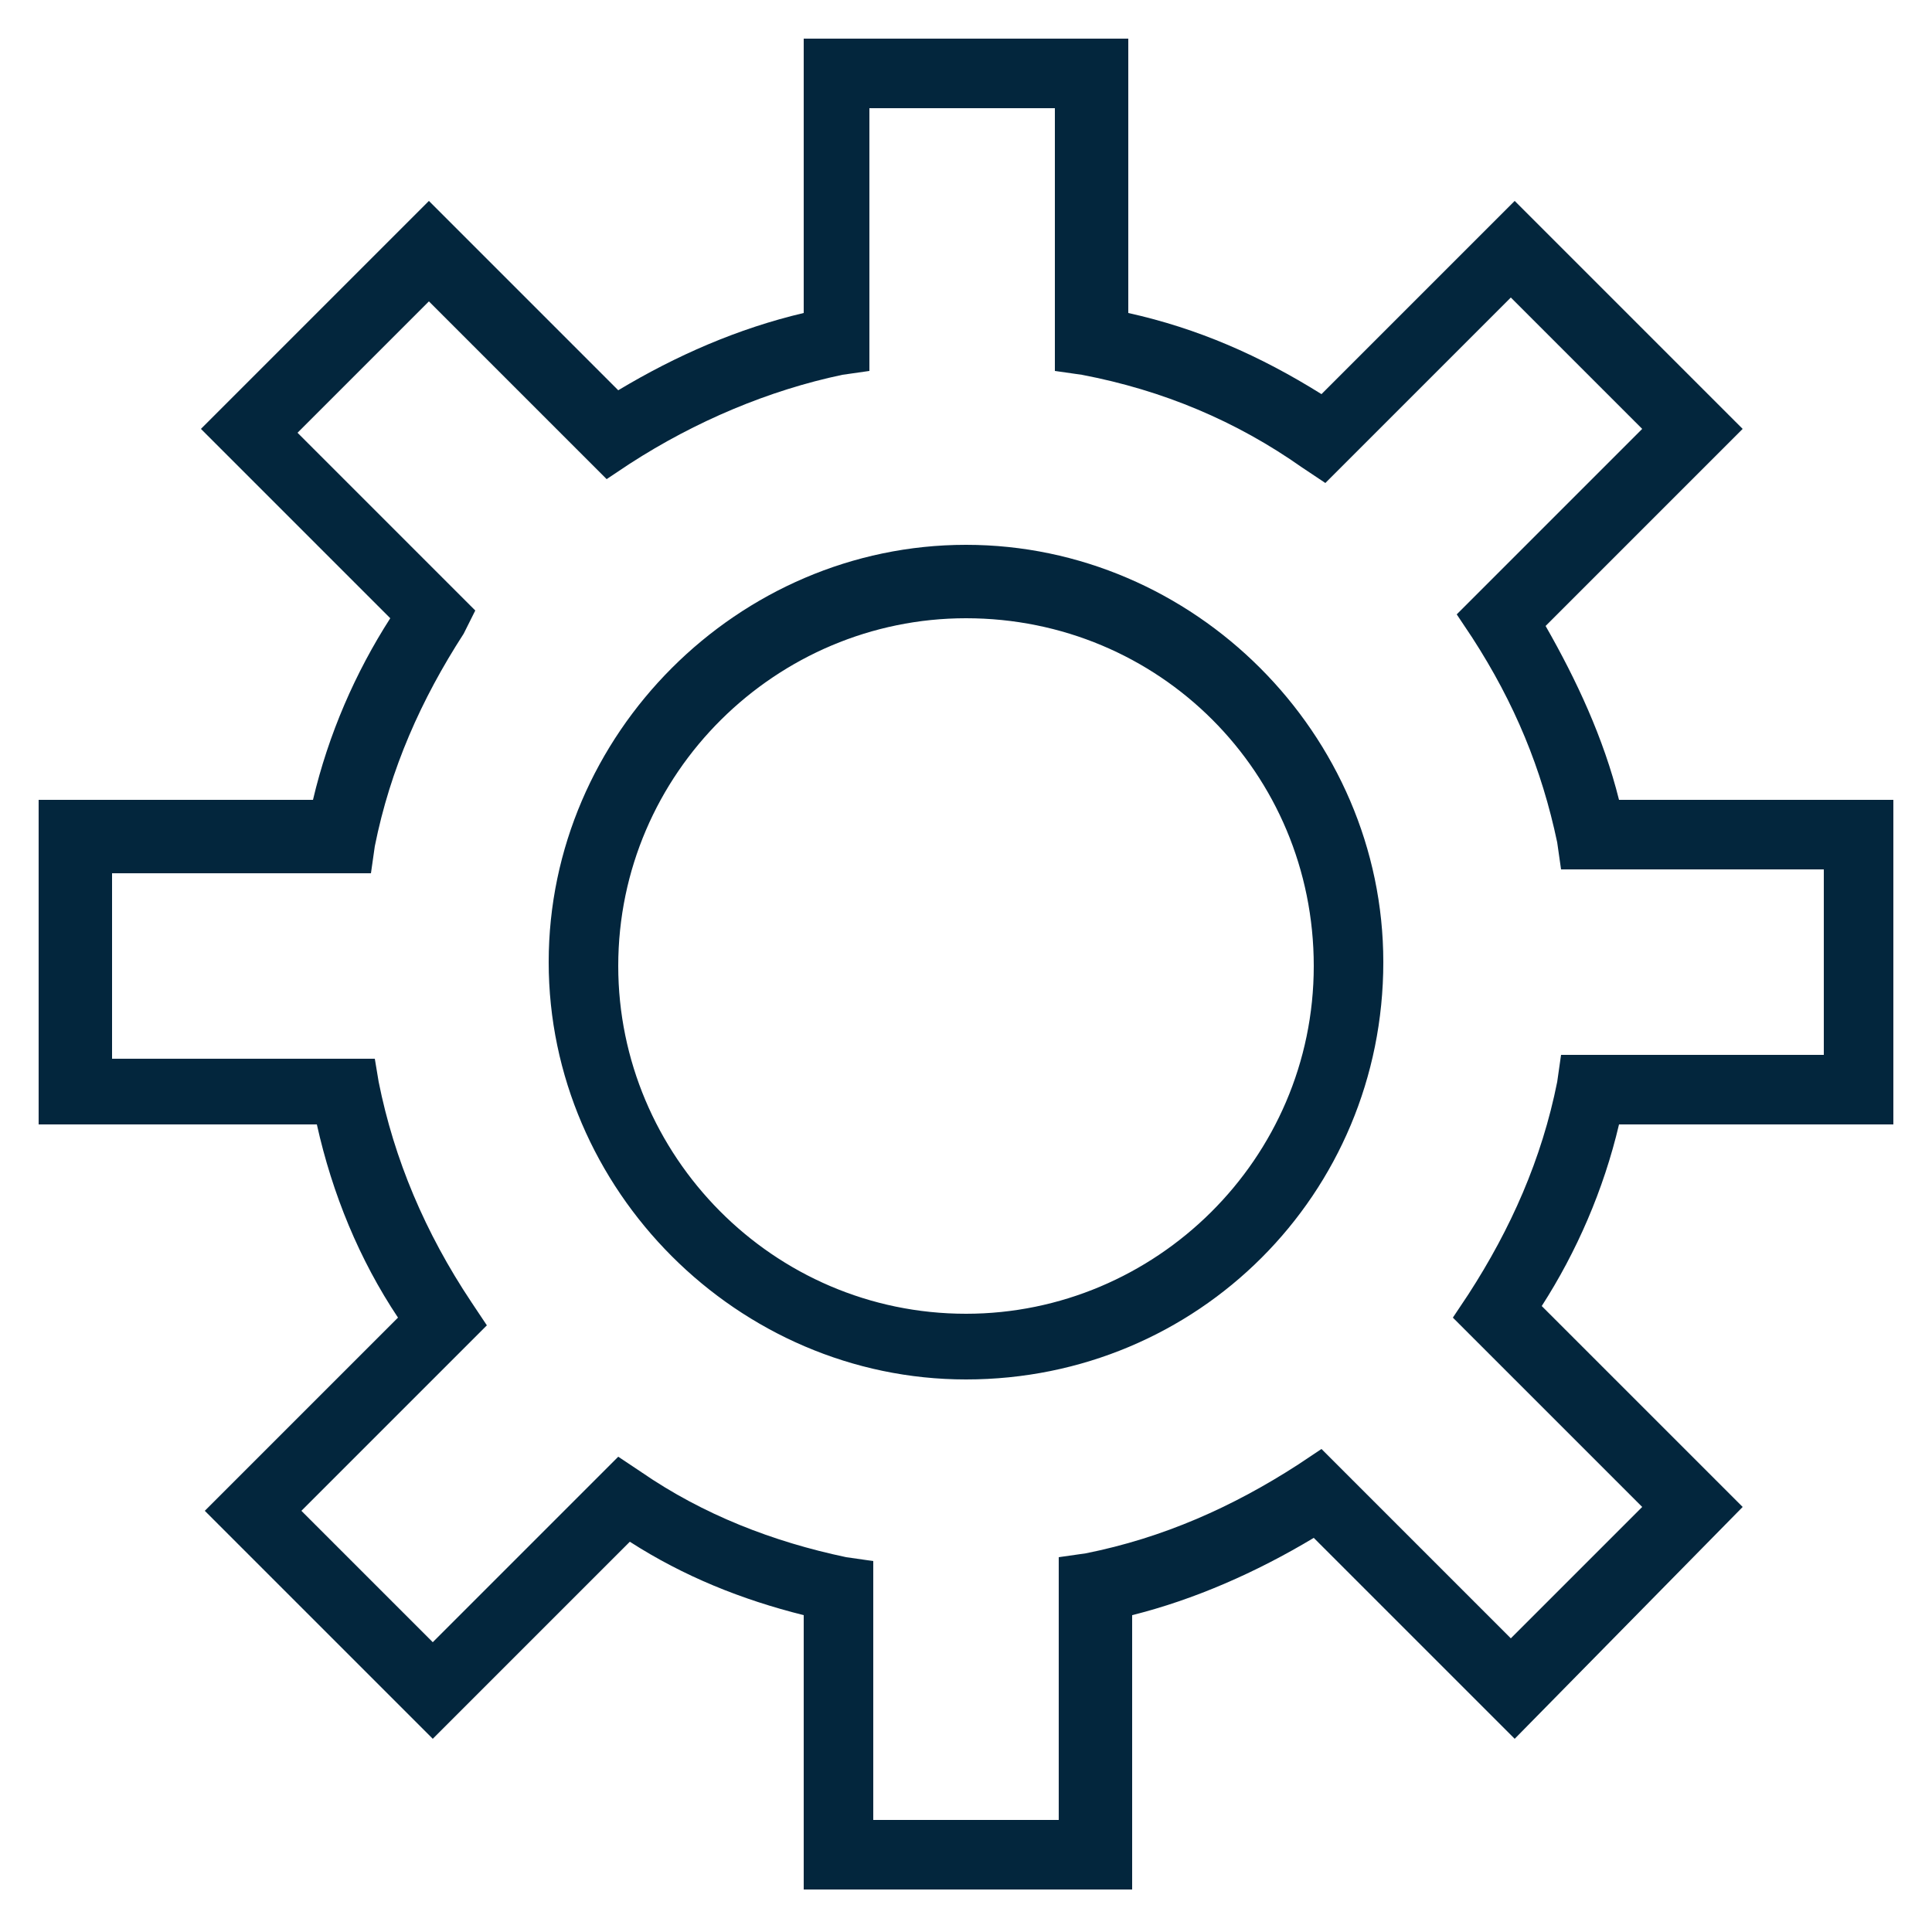
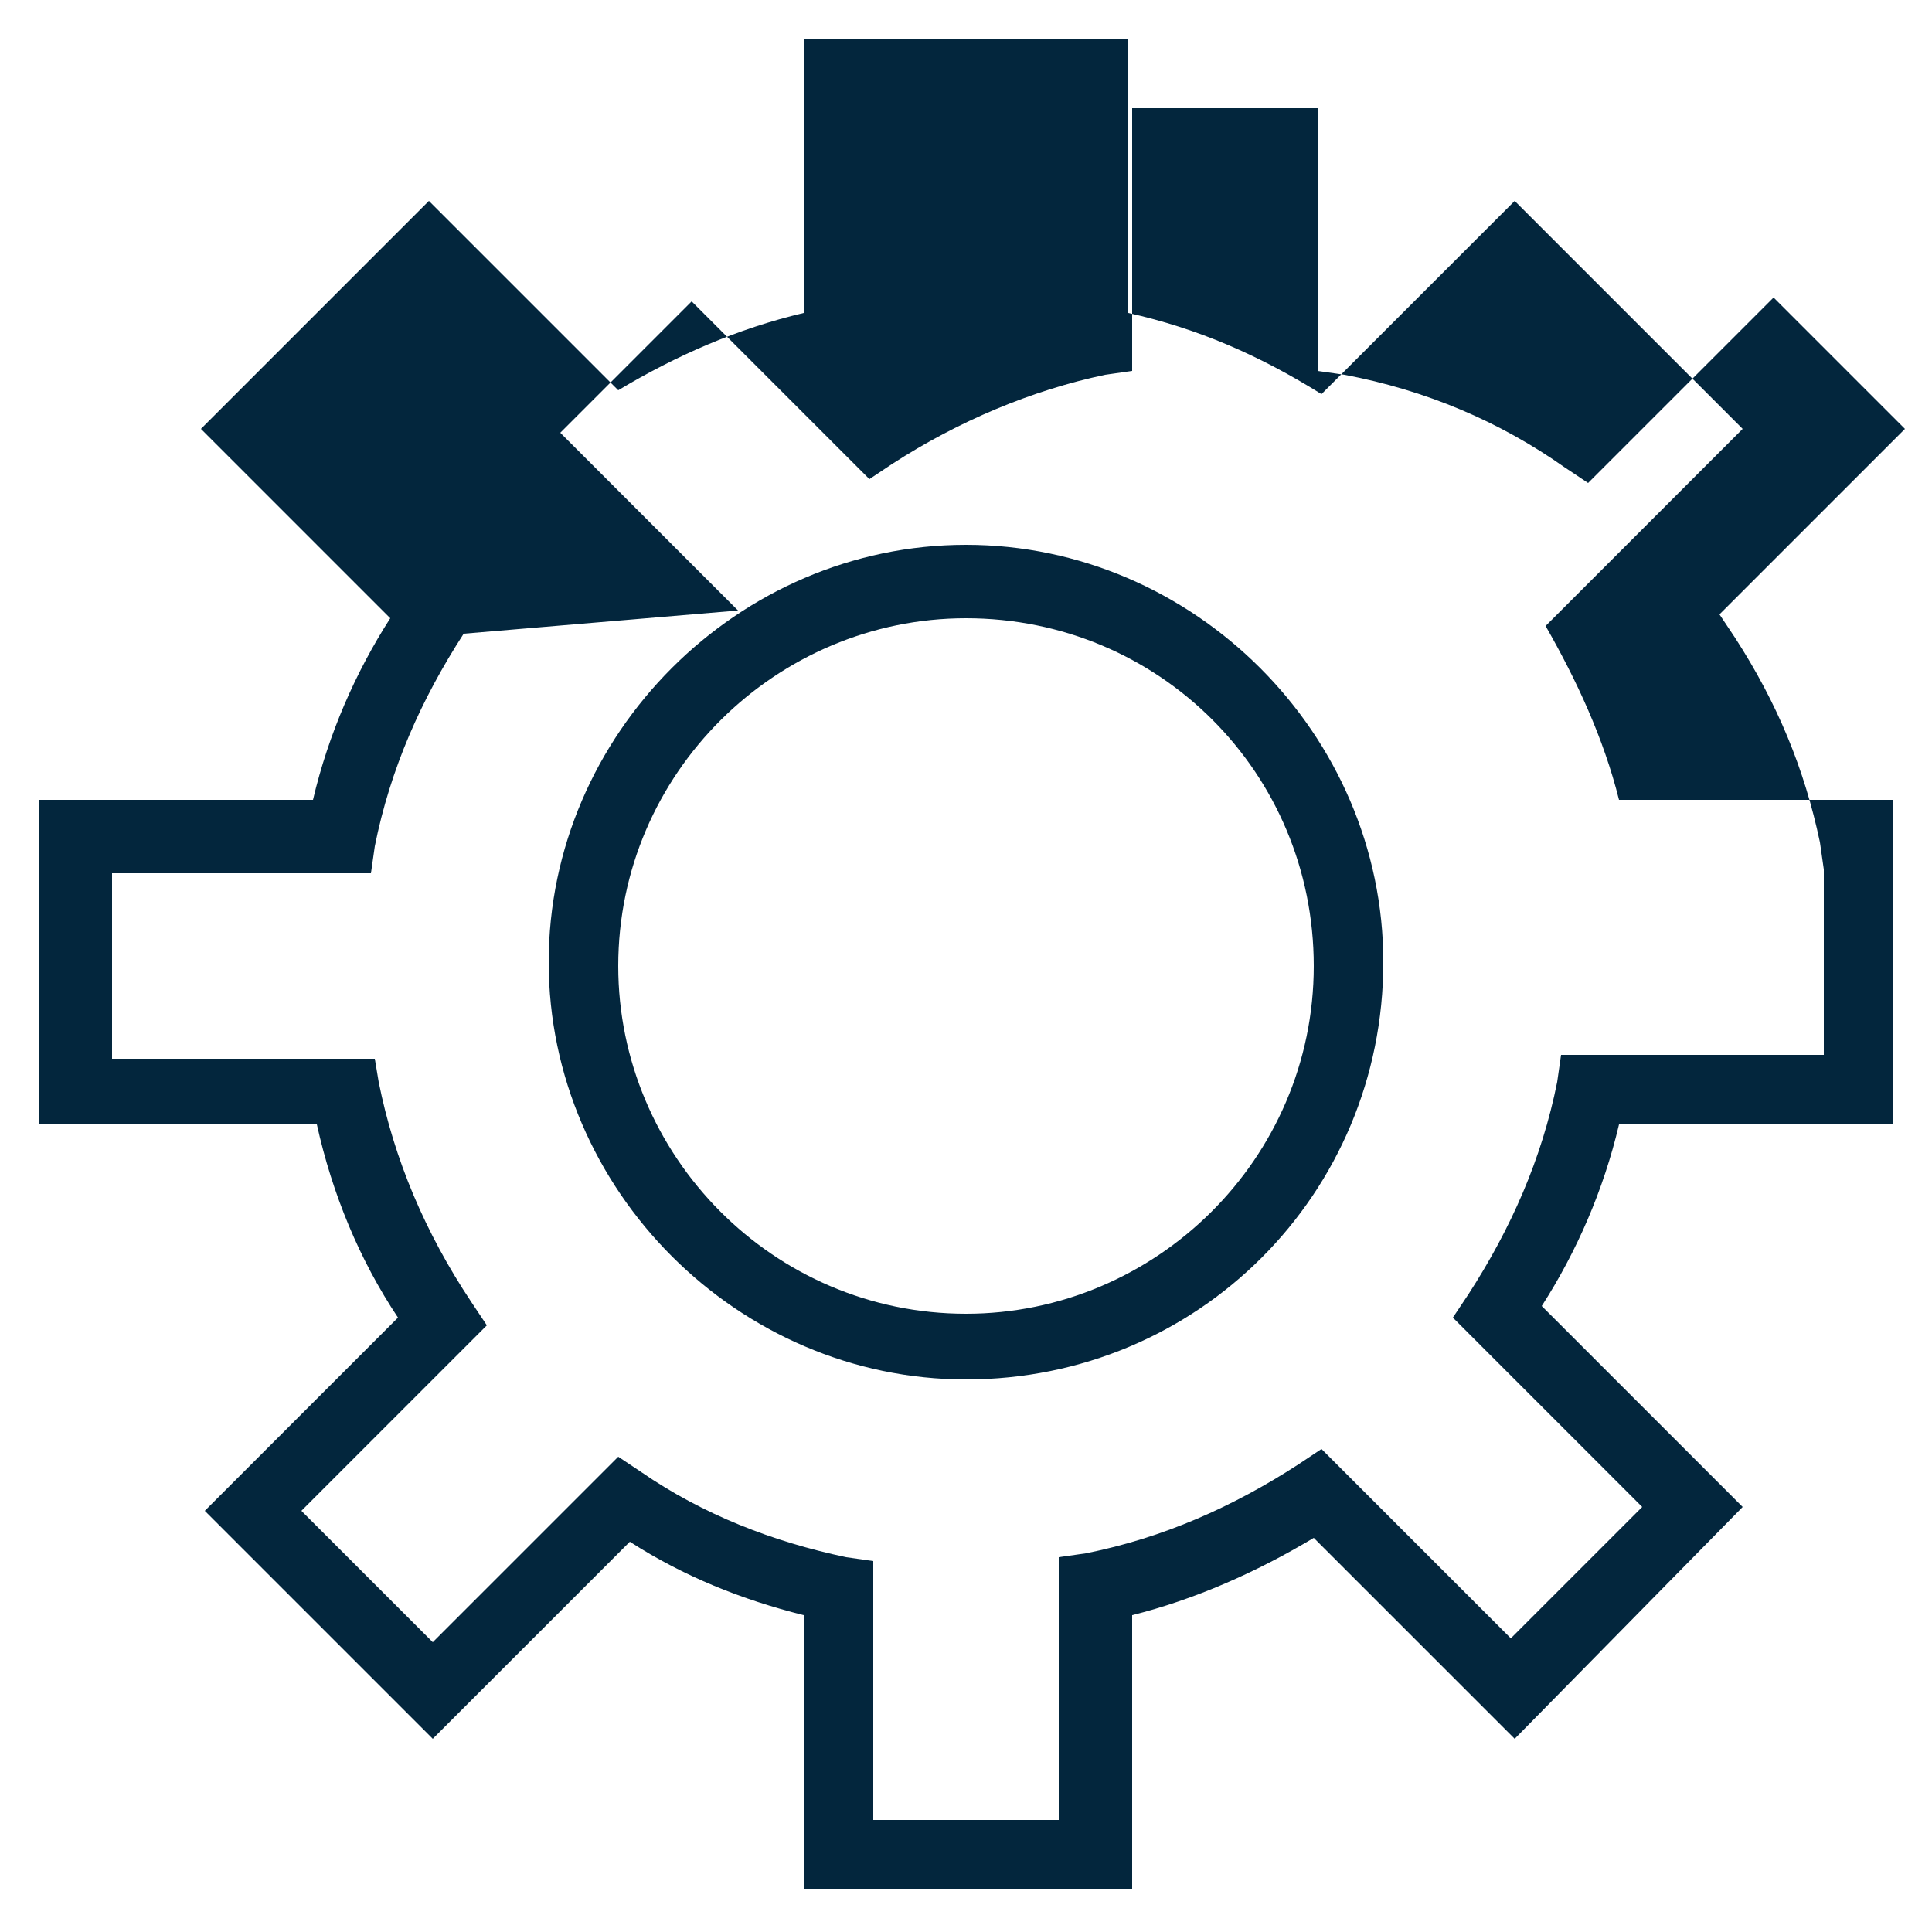
<svg xmlns="http://www.w3.org/2000/svg" version="1.1" id="Layer_1" x="0px" y="0px" viewBox="0 0 50 50" style="enable-background:new 0 0 50 50;" xml:space="preserve">
  <style type="text/css">
	.st0{fill:#03263D;}
</style>
  <g>
-     <path class="st0" d="M29.2,48.9h-8.4v-7.1c-1.6-0.4-3.1-1-4.5-1.9L11.2,45l-5.9-5.9l5-5c-1-1.5-1.7-3.2-2.1-5H1v-8.4h7.1   c0.4-1.7,1.1-3.3,2-4.7l-4.9-4.9l5.9-5.9l4.9,4.9c1.5-0.9,3.1-1.6,4.8-2V1h8.4v7.1c1.8,0.4,3.4,1.1,5,2.1l5-5l5.9,5.9L40,16.2   c0.8,1.4,1.5,2.9,1.9,4.5H49v8.4h-7.1c-0.4,1.7-1.1,3.3-2,4.7l5.2,5.2L39.2,45L34,39.8c-1.5,0.9-3.1,1.6-4.7,2V48.9z M22.6,47.1   h4.8v-6.8l0.7-0.1c2-0.4,3.8-1.2,5.5-2.3l0.6-0.4l4.9,4.9l3.4-3.4l-4.9-4.9l0.4-0.6c1.1-1.7,1.9-3.5,2.3-5.5l0.1-0.7h6.8v-4.8h-6.8   l-0.1-0.7c-0.4-1.9-1.1-3.6-2.2-5.3l-0.4-0.6l4.8-4.8l-3.4-3.4l-4.8,4.8l-0.6-0.4c-1.7-1.2-3.6-2-5.7-2.4l-0.7-0.1V2.8h-4.8v6.8   l-0.7,0.1c-1.9,0.4-3.8,1.2-5.5,2.3l-0.6,0.4l-4.6-4.6l-3.4,3.4l4.6,4.6L12,16.4c-1.1,1.7-1.9,3.5-2.3,5.5l-0.1,0.7H2.9v4.8h6.8   L9.8,28c0.4,2,1.2,3.9,2.4,5.7l0.4,0.6l-4.8,4.8l3.4,3.4l4.8-4.8l0.6,0.4c1.6,1.1,3.4,1.8,5.3,2.2l0.7,0.1V47.1z M25,35.7L25,35.7   c-5.9,0-10.8-4.9-10.8-10.8c0-5.9,4.9-10.8,10.8-10.8c5.9,0,10.8,4.9,10.8,10.8C35.8,30.9,31,35.7,25,35.7z M25,16c-4.9,0-9,4-9,9   c0,4.9,4,9,9,9c4.9,0,9-4,9-9C34,20,30,16,25,16z" />
+     <path class="st0" d="M29.2,48.9h-8.4v-7.1c-1.6-0.4-3.1-1-4.5-1.9L11.2,45l-5.9-5.9l5-5c-1-1.5-1.7-3.2-2.1-5H1v-8.4h7.1   c0.4-1.7,1.1-3.3,2-4.7l-4.9-4.9l5.9-5.9l4.9,4.9c1.5-0.9,3.1-1.6,4.8-2V1h8.4v7.1c1.8,0.4,3.4,1.1,5,2.1l5-5l5.9,5.9L40,16.2   c0.8,1.4,1.5,2.9,1.9,4.5H49v8.4h-7.1c-0.4,1.7-1.1,3.3-2,4.7l5.2,5.2L39.2,45L34,39.8c-1.5,0.9-3.1,1.6-4.7,2V48.9z M22.6,47.1   h4.8v-6.8l0.7-0.1c2-0.4,3.8-1.2,5.5-2.3l0.6-0.4l4.9,4.9l3.4-3.4l-4.9-4.9l0.4-0.6c1.1-1.7,1.9-3.5,2.3-5.5l0.1-0.7h6.8v-4.8l-0.1-0.7c-0.4-1.9-1.1-3.6-2.2-5.3l-0.4-0.6l4.8-4.8l-3.4-3.4l-4.8,4.8l-0.6-0.4c-1.7-1.2-3.6-2-5.7-2.4l-0.7-0.1V2.8h-4.8v6.8   l-0.7,0.1c-1.9,0.4-3.8,1.2-5.5,2.3l-0.6,0.4l-4.6-4.6l-3.4,3.4l4.6,4.6L12,16.4c-1.1,1.7-1.9,3.5-2.3,5.5l-0.1,0.7H2.9v4.8h6.8   L9.8,28c0.4,2,1.2,3.9,2.4,5.7l0.4,0.6l-4.8,4.8l3.4,3.4l4.8-4.8l0.6,0.4c1.6,1.1,3.4,1.8,5.3,2.2l0.7,0.1V47.1z M25,35.7L25,35.7   c-5.9,0-10.8-4.9-10.8-10.8c0-5.9,4.9-10.8,10.8-10.8c5.9,0,10.8,4.9,10.8,10.8C35.8,30.9,31,35.7,25,35.7z M25,16c-4.9,0-9,4-9,9   c0,4.9,4,9,9,9c4.9,0,9-4,9-9C34,20,30,16,25,16z" />
  </g>
</svg>